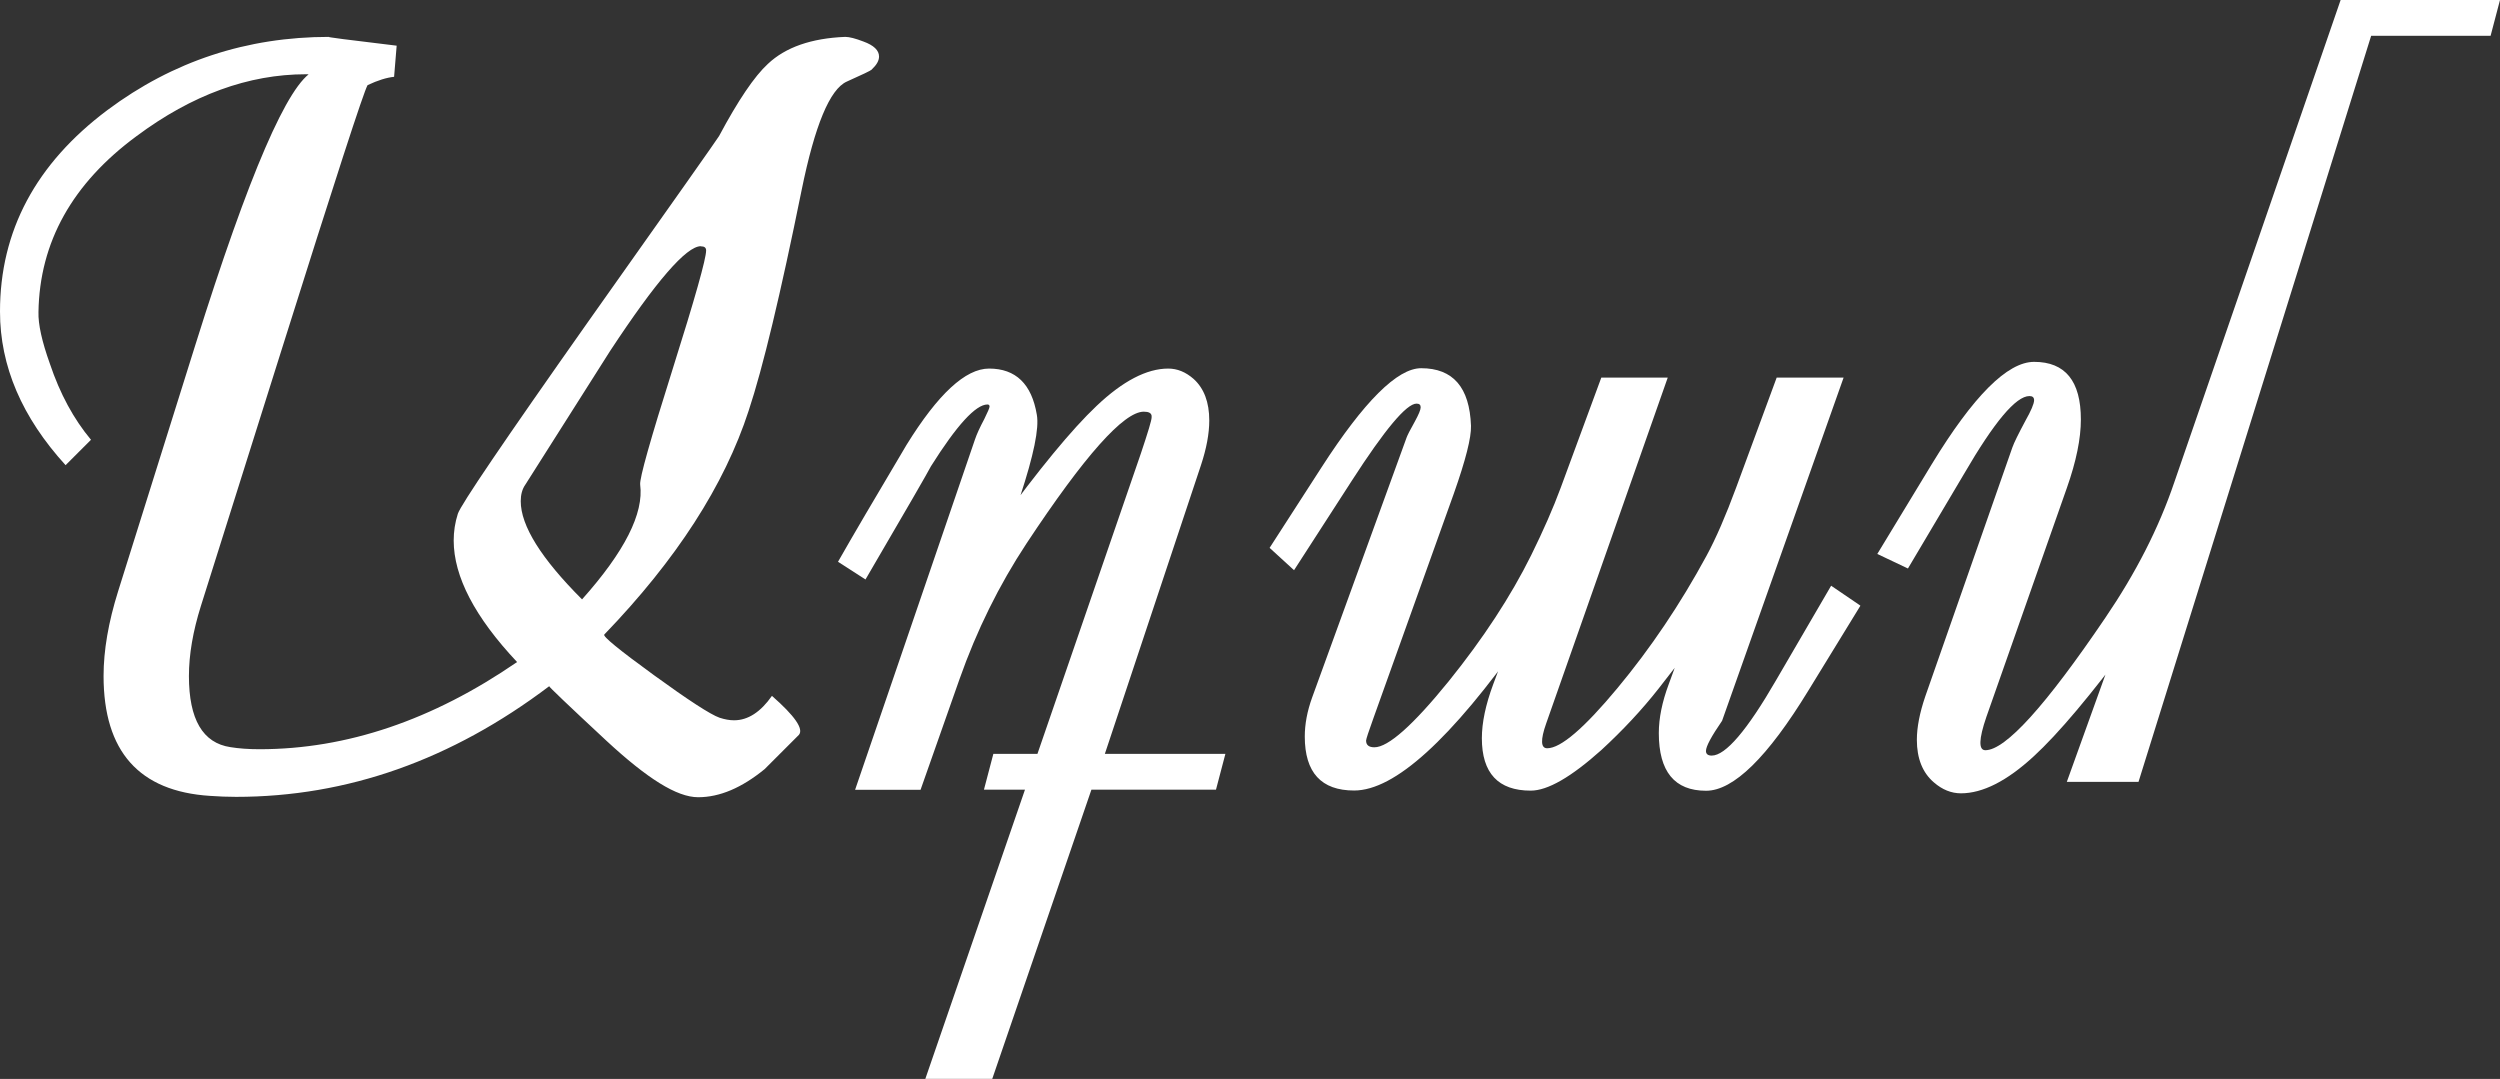
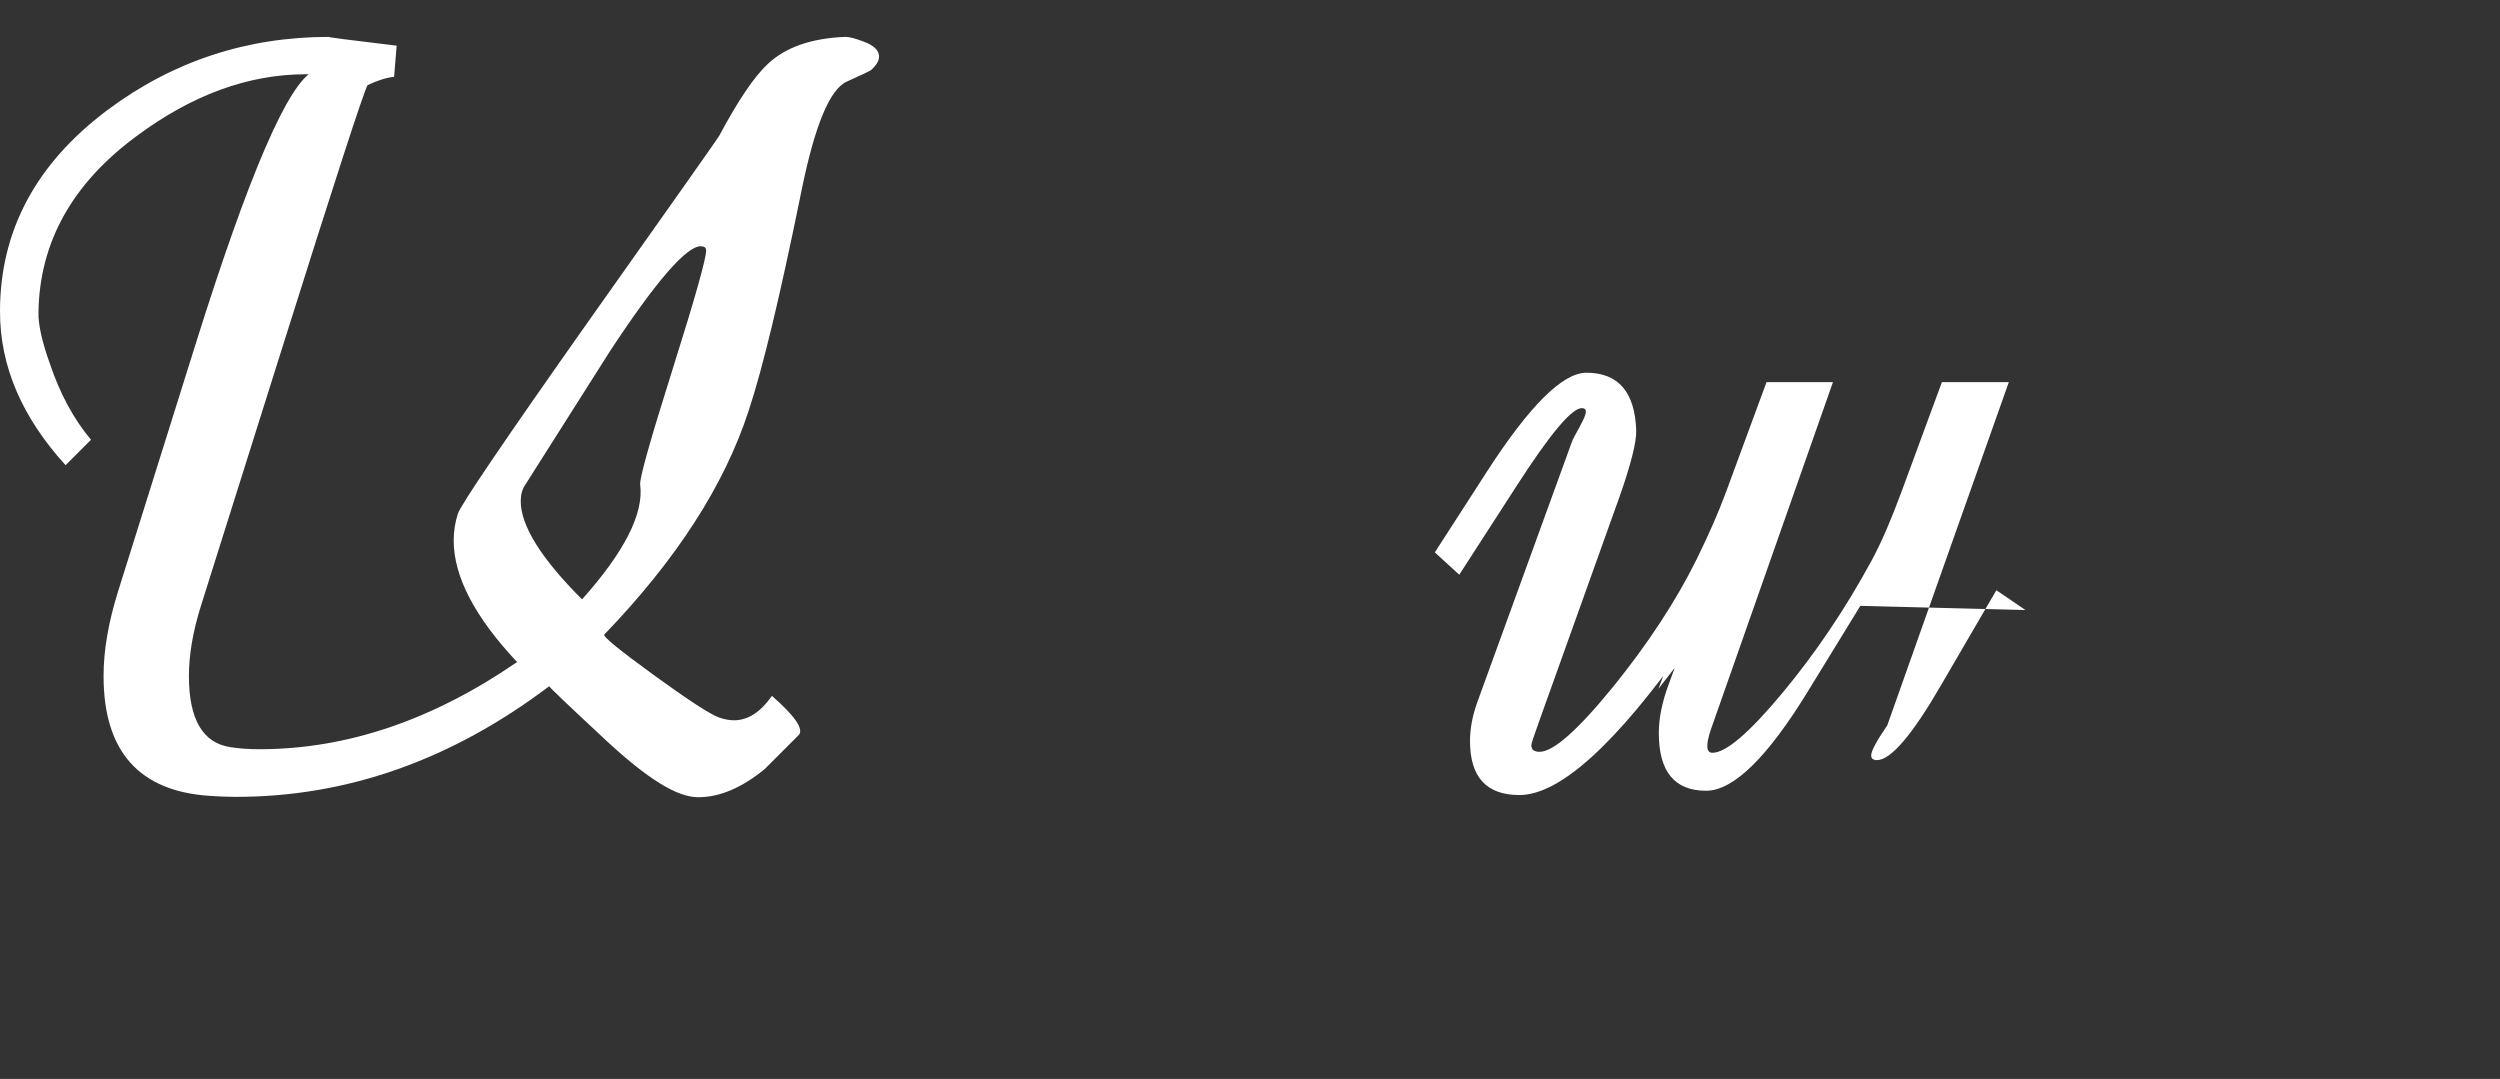
<svg xmlns="http://www.w3.org/2000/svg" id="Layer_2" data-name="Layer 2" viewBox="0 0 204.71 88.35">
  <rect x="0" y="0" width="204.71" height="88.35" fill="#333333" stroke="none" />
  <defs>
    <style> .cls-1 { fill: #fff; } </style>
  </defs>
  <g id="Layer_1-2" data-name="Layer 1">
    <g>
      <path class="cls-1" d="M71.38,5.7c-.08,.08-.76,.41-2.04,.98-1.39,.62-2.62,3.59-3.7,8.89-1.73,8.53-3.17,14.55-4.34,18.07-1.98,6.09-5.92,12.2-11.82,18.32-.14,.14,1.21,1.25,4.06,3.32,2.85,2.07,4.64,3.23,5.38,3.49,.43,.14,.82,.21,1.19,.21,1.13,0,2.17-.67,3.1-2,1.87,1.64,2.61,2.71,2.21,3.19-.93,.94-1.87,1.87-2.81,2.81-1.87,1.53-3.68,2.3-5.44,2.3s-4.18-1.54-7.52-4.63c-3.17-2.95-4.73-4.44-4.68-4.46-7.99,6.04-16.54,9.06-25.64,9.06-.71,0-1.42-.03-2.13-.08-5.81-.37-8.72-3.64-8.72-9.82,0-2.1,.4-4.41,1.19-6.93l6.33-20.19c4.39-14,7.62-21.47,9.69-22.41,.62,.11,1.01,.2,1.15,.26,.11,.06,.08,.08-.08,.08-.14,.03-.28,.03-.43,0-.4-.06-.82-.08-1.28-.08-4.71,0-9.33,1.69-13.86,5.06-5.27,3.88-7.95,8.69-8.04,14.41-.03,.99,.28,2.41,.94,4.25,.82,2.44,1.94,4.51,3.36,6.21l-2.08,2.08C1.8,34.17,0,29.99,0,25.51c0-6.6,2.93-12.1,8.8-16.5,5.36-4,11.41-5.99,18.15-5.99-.34,0,1.5,.24,5.53,.72l-.21,2.55c-.6,.06-1.32,.28-2.17,.68-.31,.51-2.66,7.75-7.06,21.73l-6.59,20.92c-.65,2.07-.98,3.98-.98,5.74,0,3.54,1.13,5.48,3.4,5.82,.68,.11,1.47,.17,2.38,.17,7.14,0,14.17-2.38,21.09-7.14-3.46-3.68-5.19-7-5.19-9.95,0-.74,.11-1.47,.34-2.19,.23-.72,3.77-5.94,10.63-15.67,7.09-10.01,10.67-15.09,10.76-15.26,1.56-2.92,2.89-4.89,4-5.91,1.44-1.36,3.56-2.1,6.33-2.21,.34,0,.84,.13,1.49,.38,.85,.31,1.28,.72,1.28,1.23,0,.34-.2,.69-.6,1.06Zm-13.99,14.46c-1.19,0-3.67,2.86-7.44,8.59-2.3,3.63-4.61,7.27-6.93,10.93-.26,.37-.38,.82-.38,1.36,0,2.01,1.67,4.69,5.02,8.04,3.49-3.91,5.07-7.04,4.76-9.4-.06-.51,.83-3.66,2.66-9.46,1.83-5.8,2.74-9.03,2.74-9.71,0-.23-.14-.34-.43-.34Z" />
-       <path class="cls-1" d="M100.34,61.73l-.77,2.93h-10.2l-8.12,23.68h-5.48l8.16-23.68h-3.36l.77-2.93h3.61l8.46-24.57c.59-1.76,.89-2.75,.89-2.98v-.13c-.03-.23-.24-.34-.64-.34-1.64,0-4.85,3.6-9.61,10.8-2.24,3.4-4.07,7.1-5.48,11.1l-3.19,9.06h-5.36l9.82-28.7c.14-.42,.4-.98,.76-1.66,.28-.57,.43-.91,.43-1.02s-.06-.17-.17-.17c-.96,0-2.51,1.69-4.63,5.06-.2,.4-1.98,3.49-5.36,9.27l-2.25-1.45c1.16-2.04,3.03-5.23,5.61-9.57,2.58-4.17,4.83-6.25,6.76-6.25,2.18,0,3.49,1.26,3.91,3.78,.2,1.11-.26,3.33-1.36,6.67l-.98,2.98-.89-.51c3.4-4.68,6.11-7.96,8.12-9.86,2.15-2.04,4.11-3.06,5.87-3.06,.74,0,1.43,.28,2.08,.85,.85,.77,1.28,1.9,1.28,3.4,0,1.08-.23,2.3-.68,3.66l-7.87,23.64h9.86Z" />
-       <path class="cls-1" d="M152.33,49.61l-4.25,6.93c-3.34,5.47-6.14,8.21-8.38,8.21-2.58,0-3.87-1.57-3.87-4.72,0-1.22,.27-2.55,.81-4l1.79-4.89,.81,.25-.42,.72,.25,.08-3.27,4.21c-1.36,1.73-2.92,3.4-4.68,5.02-2.47,2.21-4.39,3.32-5.78,3.32-2.66,0-4-1.43-4-4.29,0-1.28,.31-2.75,.93-4.42l1.83-4.89,.77,.25-.42,.72,.25,.08c-5.9,8.36-10.5,12.54-13.82,12.54-2.69,0-4.04-1.47-4.04-4.42,0-1.02,.2-2.08,.6-3.19l7.74-21.3c.06-.17,.28-.61,.68-1.32,.31-.57,.47-.95,.47-1.15s-.11-.3-.34-.3c-.82,0-2.59,2.11-5.31,6.33l-4.72,7.31-2-1.83,4.25-6.59c3.49-5.41,6.21-8.12,8.16-8.12,2.61,0,3.97,1.57,4.08,4.72,.03,.96-.44,2.81-1.4,5.53l-6.59,18.41c-.4,1.11-.6,1.72-.6,1.83,0,.37,.23,.55,.68,.55,1.13,0,3.16-1.8,6.08-5.4,2.83-3.51,5.09-6.96,6.76-10.33,.99-2.01,1.8-3.85,2.42-5.53l3.32-9.01h5.44l-9.95,28.31c-.48,1.36-.45,2.04,.08,2.04,1.11,0,3.02-1.64,5.74-4.91,2.72-3.27,5.16-6.89,7.31-10.86,.77-1.42,1.57-3.27,2.42-5.57l3.32-9.01h5.48l-9.95,28.1c-.88,1.28-1.32,2.1-1.32,2.47,0,.25,.16,.38,.47,.38,1.13,0,2.89-2.05,5.27-6.17l4.51-7.74,2.38,1.62Z" />
-       <path class="cls-1" d="M204.71,0l-.77,2.93h-9.78l-19.05,61.09h-5.87l4.59-12.75,.81,1.02c-3.4,4.59-6.11,7.81-8.12,9.65-2.18,2.01-4.17,3.02-5.95,3.02-.79,0-1.53-.3-2.21-.89-.93-.79-1.4-1.96-1.4-3.49,0-1.02,.23-2.2,.68-3.53l7.14-20.41c.14-.4,.5-1.12,1.06-2.17,.48-.85,.72-1.42,.72-1.7,0-.23-.13-.34-.38-.34-1.11,0-2.89,2.13-5.36,6.38l-4.59,7.74-2.51-1.19,4.46-7.35c3.4-5.58,6.19-8.38,8.38-8.38,2.55,0,3.83,1.57,3.83,4.72,0,1.56-.38,3.43-1.15,5.61l-6.59,18.75c-.62,1.81-.65,2.72-.08,2.72,1.64,0,4.92-3.61,9.82-10.84,2.49-3.66,4.38-7.35,5.65-11.1L191.66,0h13.05Z" />
+       <path class="cls-1" d="M152.33,49.61l-4.25,6.93c-3.34,5.47-6.14,8.21-8.38,8.21-2.58,0-3.87-1.57-3.87-4.72,0-1.22,.27-2.55,.81-4l1.79-4.89,.81,.25-.42,.72,.25,.08-3.27,4.21l1.83-4.89,.77,.25-.42,.72,.25,.08c-5.9,8.36-10.5,12.54-13.82,12.54-2.69,0-4.04-1.47-4.04-4.42,0-1.02,.2-2.08,.6-3.19l7.74-21.3c.06-.17,.28-.61,.68-1.32,.31-.57,.47-.95,.47-1.15s-.11-.3-.34-.3c-.82,0-2.59,2.11-5.31,6.33l-4.72,7.31-2-1.83,4.25-6.59c3.49-5.41,6.21-8.12,8.16-8.12,2.61,0,3.97,1.57,4.08,4.72,.03,.96-.44,2.81-1.4,5.53l-6.59,18.41c-.4,1.11-.6,1.72-.6,1.83,0,.37,.23,.55,.68,.55,1.13,0,3.16-1.8,6.08-5.4,2.83-3.51,5.09-6.96,6.76-10.33,.99-2.01,1.8-3.85,2.42-5.53l3.32-9.01h5.44l-9.95,28.31c-.48,1.36-.45,2.04,.08,2.04,1.11,0,3.02-1.64,5.74-4.91,2.72-3.27,5.16-6.89,7.31-10.86,.77-1.42,1.57-3.27,2.42-5.57l3.32-9.01h5.48l-9.95,28.1c-.88,1.28-1.32,2.1-1.32,2.47,0,.25,.16,.38,.47,.38,1.13,0,2.89-2.05,5.27-6.17l4.51-7.74,2.38,1.62Z" />
    </g>
  </g>
</svg>